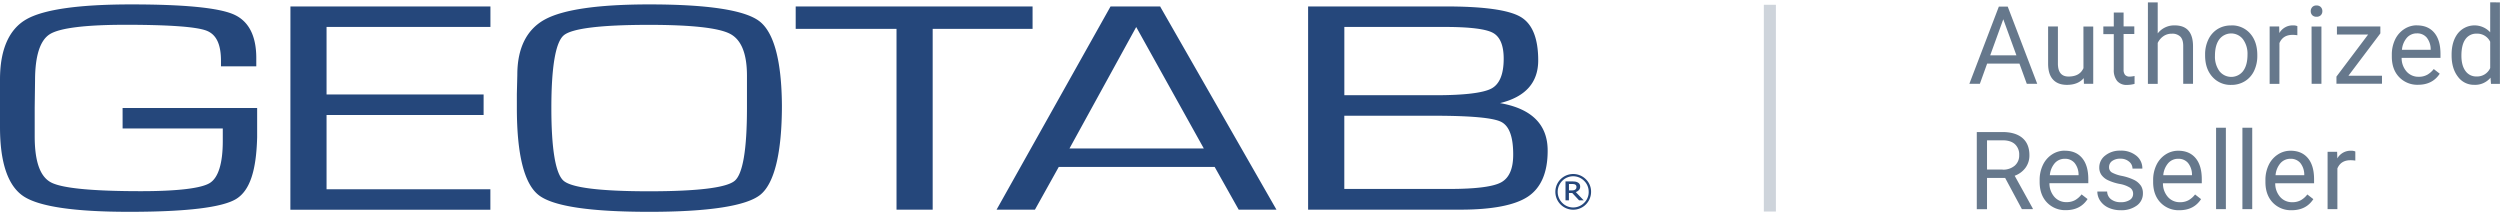
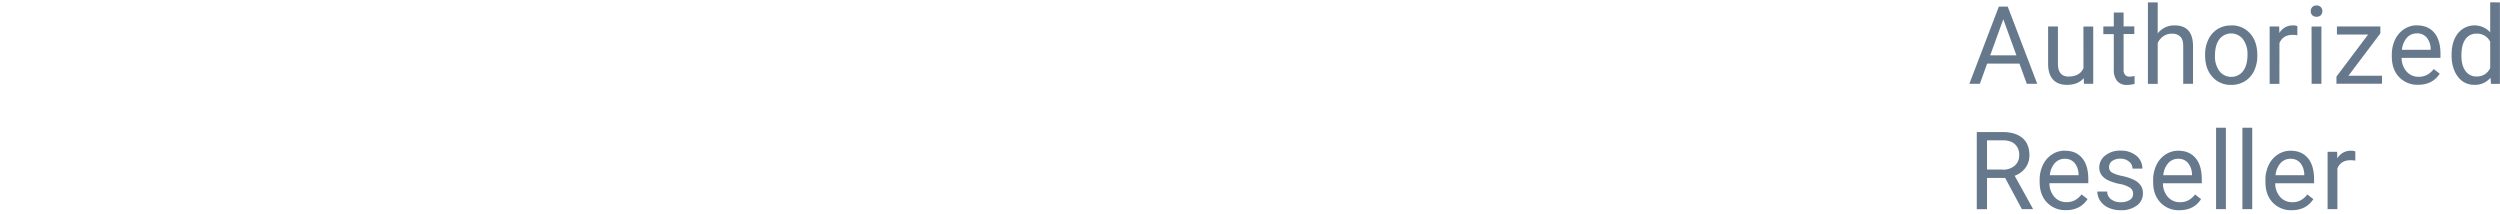
<svg xmlns="http://www.w3.org/2000/svg" id="geotab-authorized-reseller-logo" viewBox="0 0 1400 120">
-   <path id="geotab" d="M162.64,3.61h112V15.09H182.87V52.91h87.95V64.4H182.87V106h91.74v11.45h-112ZM437.87,59c0,26.87-4.3,43.78-12.08,50.06s-29,9.56-62.14,9.56-54.13-3.08-62.13-9.47-12.08-22.67-12.08-48.67V52.59l.26-10.75c0-15.1,5.39-25.61,15.75-31.1s29.95-8.27,58.2-8.27c32.67,0,53.45,3.17,61.61,9.42S437.7,34.08,437.87,59ZM418.3,42.4c0-12.24-3.1-20.16-9.51-23.48s-21.62-5-45.29-5c-27.16,0-43.29,2-47.83,5.89s-6.91,17.51-6.91,40.66,2.36,36.86,6.85,40.76,20.54,5.89,47.84,5.89,43.44-2,48-5.89,6.85-17.6,6.85-40.76ZM578.24,3.61H445.59V16.17h56.46V117.41H522.3V16.17h55.94Zm71.58.28,65,113.52H693.67L680.22,93.49H592.9l-13.33,23.92H558.08L621.91,3.61h27.82Zm24.31,79.24-37.85-68L598.9,83.16ZM866.69,84.5c0,12.11-3.73,20.71-11,25.57s-20,7.34-37.94,7.34H732.54V3.61h77q31.81,0,41.86,5.77c6.68,3.84,10,12,10,24.44S854.22,54.28,840,57.74C857.78,60.82,866.78,69.82,866.69,84.5ZM752.83,53.33h51c16.29,0,26.83-1.31,31.39-3.76s6.85-8.06,6.85-16.67c0-7.45-2-12.29-6-14.49S823,15.09,809.19,15.09H752.83Zm94.56,33.19c0-9.94-2.2-16-6.79-18.3s-17.3-3.41-37.79-3.41h-50v41h58.78c14.77,0,24.59-1.23,29.08-3.71S847.42,94.45,847.39,86.52ZM68.66,71.93h56.1v7c0,12.64-2.52,20.58-7.25,23.54s-17.84,4.59-38.59,4.59c-27.18,0-44-1.63-50.26-4.86s-9.23-11.85-9.23-25.86V60.2l.2-15.09c0-13.83,2.81-22.59,8.33-26s19.77-5.23,42.3-5.23c24.16,0,39.52,1.09,45.29,3.26s8.2,7.91,8.2,17v3h19.77V32.48c0-12.62-4.38-20.93-13-24.55s-27.67-5.46-57-5.46-49,2.8-58.72,8.33S0,27.71,0,44.5V71.18c0,20,4.48,33,13.23,38.77s28.58,8.67,59.05,8.67c32.25,0,52.48-2.45,60.15-7.31S143.53,95.13,144,76.92V60.48l-75.35,0ZM891,107.44a10,10,0,1,1-2.94-7.08A9.66,9.66,0,0,1,891,107.44Zm-1.34,0a8.48,8.48,0,0,0-2.54-6.16,8.61,8.61,0,0,0-12.27,0,8.74,8.74,0,0,0,0,12.32,8.58,8.58,0,0,0,12.27,0A8.45,8.45,0,0,0,889.67,107.44Zm-7.22.13,4.45,4.63h-2.59l-3.83-4.11h-1.87v4.11h-1.92V101.6h3.62a12.66,12.66,0,0,1,1.79.1,4,4,0,0,1,1.39.45,2.65,2.65,0,0,1,1.07.95,2.68,2.68,0,0,1,.34,1.41,2.72,2.72,0,0,1-.65,1.87A4.57,4.57,0,0,1,882.45,107.57Zm-.28-1.43a1.66,1.66,0,0,0,.51-.63,2.44,2.44,0,0,0,.14-.87,1.58,1.58,0,0,0-.16-.74,1.25,1.25,0,0,0-.55-.54,2.27,2.27,0,0,0-.76-.25,7.16,7.16,0,0,0-1-.06h-1.72v3.58h1.47a6.42,6.42,0,0,0,1.24-.11A2,2,0,0,0,882.17,106.14Z" fill="#25477b" />
-   <path id="divider" d="M994.5,2.68V118.46h-6.75V2.68Z" fill="#ced4db" />
  <path id="authorized-reseller" d="M1119.35,3.71l-16.51,43.22h5.88l4.07-11.31h18.1L1135,46.93h5.85L1124.33,3.71ZM1114.51,31l7.33-20.22L1129.2,31Zm52.21-16.15h5.49V46.93H1167l-.11-3.18q-3.21,3.77-9.41,3.77c-3.43,0-6-1-7.82-3s-2.7-4.93-2.72-8.83V14.81h5.49V35.56q0,7.3,5.94,7.3,6.29,0,8.37-4.69Zm17,4.25h-5.85V14.81h5.85V7h5.49v7.78h6v4.25h-6V39a4.44,4.44,0,0,0,.8,2.9,3.37,3.37,0,0,0,2.73,1,13.19,13.19,0,0,0,2.61-.36v4.43a16.19,16.19,0,0,1-4.22.59,6.82,6.82,0,0,1-5.54-2.22,9.58,9.58,0,0,1-1.87-6.33Zm24.6,27.87h-5.49V1.34h5.49V18.7a11.66,11.66,0,0,1,9.5-4.48q10.18,0,10.27,11.49V46.93h-5.49V25.68q0-3.48-1.59-5.14a6.36,6.36,0,0,0-4.85-1.66,7.89,7.89,0,0,0-4.69,1.42,9.66,9.66,0,0,0-3.15,3.74Zm41.11-32.71a14,14,0,0,0-7.55,2,13.81,13.81,0,0,0-5.17,5.81,19,19,0,0,0-1.85,8.49V31q0,7.49,4.05,12a13.5,13.5,0,0,0,10.58,4.54,14.15,14.15,0,0,0,7.67-2.08,13.62,13.62,0,0,0,5.14-5.8,19.22,19.22,0,0,0,1.79-8.41v-.39q0-7.55-4-12.08A13.54,13.54,0,0,0,1249.44,14.22Zm6.71,25.54a8.4,8.4,0,0,1-13.29,0,13.72,13.72,0,0,1-2.47-8.57q0-6,2.49-9.27a8.34,8.34,0,0,1,13.22.05,13.73,13.73,0,0,1,2.51,8.56Q1258.61,36.48,1256.15,39.76Zm20.33,7.17H1271V14.81h5.34l.09,3.71a8.54,8.54,0,0,1,7.66-4.3,5.69,5.69,0,0,1,2.43.41v5.11a16.26,16.26,0,0,0-2.7-.21q-5.4,0-7.33,4.6Zm18-32.12H1300V46.93h-5.49ZM1299.69,4a3.24,3.24,0,0,1,.83,2.25,3.16,3.16,0,0,1-.83,2.23,3.18,3.18,0,0,1-2.43.89,3.13,3.13,0,0,1-2.42-.89,3.15,3.15,0,0,1-.82-2.23,3.23,3.23,0,0,1,.82-2.25,3,3,0,0,1,2.42-.92A3.09,3.09,0,0,1,1299.69,4Zm15.43,38.41h18.79v4.48h-25.5v-4l17.73-23.54h-17.46V14.81H1333V18.7Zm38.34-28.23a12.89,12.89,0,0,0-7.11,2.12,14.25,14.25,0,0,0-5.11,5.88,19.36,19.36,0,0,0-1.82,8.53v1q0,7.18,4.1,11.47a14,14,0,0,0,10.62,4.29q8.07,0,12.11-6.2l-3.35-2.61a12.5,12.5,0,0,1-3.53,3.14,9.6,9.6,0,0,1-4.93,1.19,8.74,8.74,0,0,1-6.75-2.92,11.44,11.44,0,0,1-2.78-7.68h21.76V30.16q0-7.69-3.47-11.82T1353.46,14.22Zm7.72,13.71h-16.09a11.79,11.79,0,0,1,2.79-6.78,7.32,7.32,0,0,1,5.58-2.42,6.9,6.9,0,0,1,5.46,2.3,10.45,10.45,0,0,1,2.26,6.49Zm33.33-26.59V18.08a11.93,11.93,0,0,0-18.11.63q-3.5,4.5-3.5,11.89V31q0,7.36,3.52,11.93a11,11,0,0,0,9.1,4.57,11.17,11.17,0,0,0,9.17-4l.26,3.45h5V1.34Zm0,36.83a8,8,0,0,1-7.63,4.69,7.28,7.28,0,0,1-6.23-3.09q-2.26-3.08-2.26-8.54,0-6.12,2.26-9.24a7.33,7.33,0,0,1,6.29-3.11,8.07,8.07,0,0,1,7.57,4.54ZM1134.29,93.94a11.59,11.59,0,0,0,2.18-7q0-6.36-3.93-9.68t-11.23-3.32H1107v43.21h5.73V99.64h10.15l9.38,17.48h6.11v-.35l-10.15-18.35A13,13,0,0,0,1134.29,93.94Zm-12.81,1h-8.75V78.57h8.72q4.52,0,6.91,2.17a7.83,7.83,0,0,1,2.39,6.15,7.46,7.46,0,0,1-2.51,5.89A9.89,9.89,0,0,1,1121.48,95Zm34.76-10.57a12.89,12.89,0,0,0-7.11,2.12,14.29,14.29,0,0,0-5.1,5.88,19.27,19.27,0,0,0-1.83,8.54v1q0,7.18,4.1,11.48a14,14,0,0,0,10.62,4.29q8.08,0,12.12-6.21l-3.36-2.61a12.39,12.39,0,0,1-3.53,3.15,9.6,9.6,0,0,1-4.93,1.18,8.71,8.71,0,0,1-6.75-2.92,11.43,11.43,0,0,1-2.78-7.67h21.76v-2.29q0-7.68-3.47-11.81T1156.24,84.41ZM1164,98.13h-16.09a11.85,11.85,0,0,1,2.79-6.79,7.35,7.35,0,0,1,5.58-2.42,6.89,6.89,0,0,1,5.46,2.3,10.47,10.47,0,0,1,2.26,6.49Zm34.8,5.71a7.58,7.58,0,0,1,1.23,4.38,8.2,8.2,0,0,1-3.44,6.9,14.45,14.45,0,0,1-8.93,2.6,16.17,16.17,0,0,1-6.83-1.37,11.13,11.13,0,0,1-4.65-3.81,9.27,9.27,0,0,1-1.67-5.3H1180a5.68,5.68,0,0,0,2.21,4.38,8.58,8.58,0,0,0,5.45,1.61,8.88,8.88,0,0,0,5-1.26,3.88,3.88,0,0,0,1.88-3.37,4,4,0,0,0-1.67-3.45A16.11,16.11,0,0,0,1187,103a27.54,27.54,0,0,1-6.62-2.13,9.39,9.39,0,0,1-3.62-3,7.11,7.11,0,0,1-1.17-4.1,8.33,8.33,0,0,1,3.34-6.68,13,13,0,0,1,8.53-2.73,13.43,13.43,0,0,1,8.86,2.82,9,9,0,0,1,3.4,7.22h-5.52a5,5,0,0,0-1.92-3.89,7.15,7.15,0,0,0-4.82-1.64,7.51,7.51,0,0,0-4.69,1.31,4.1,4.1,0,0,0-1.69,3.41,3.32,3.32,0,0,0,1.57,3,19.32,19.32,0,0,0,5.68,1.93,29.35,29.35,0,0,1,6.67,2.2A9.67,9.67,0,0,1,1198.76,103.84Zm21-19.43a12.89,12.89,0,0,0-7.11,2.12,14.29,14.29,0,0,0-5.1,5.88,19.27,19.27,0,0,0-1.83,8.54v1q0,7.18,4.1,11.48a14,14,0,0,0,10.62,4.29q8.08,0,12.11-6.21l-3.35-2.61a12.39,12.39,0,0,1-3.53,3.15,9.6,9.6,0,0,1-4.93,1.18,8.71,8.71,0,0,1-6.75-2.92,11.43,11.43,0,0,1-2.78-7.67H1233v-2.29q0-7.68-3.47-11.81T1219.79,84.41Zm7.72,13.72h-16.09a11.85,11.85,0,0,1,2.79-6.79,7.32,7.32,0,0,1,5.58-2.42,6.89,6.89,0,0,1,5.46,2.3,10.47,10.47,0,0,1,2.26,6.49ZM1241,71.53h5.49v45.59H1241Zm14.75,0h5.5v45.59h-5.5Zm26.93,12.88a12.84,12.84,0,0,0-7.11,2.12,14.31,14.31,0,0,0-5.11,5.88,19.27,19.27,0,0,0-1.82,8.54v1q0,7.18,4.09,11.48a14,14,0,0,0,10.63,4.29q8.07,0,12.11-6.21l-3.36-2.61a12.13,12.13,0,0,1-3.53,3.15,9.53,9.53,0,0,1-4.92,1.18,8.72,8.72,0,0,1-6.76-2.92,11.43,11.43,0,0,1-2.77-7.67h21.75v-2.29q0-7.68-3.47-11.81T1282.72,84.41Zm7.71,13.72h-16.08a11.72,11.72,0,0,1,2.79-6.79,7.32,7.32,0,0,1,5.58-2.42,6.92,6.92,0,0,1,5.46,2.3,10.47,10.47,0,0,1,2.25,6.49Zm26.15-13.72a5.6,5.6,0,0,1,2.44.42v5.1a17.69,17.69,0,0,0-2.71-.2q-5.4,0-7.33,4.6v22.79h-5.49V85h5.34l.1,3.71A8.54,8.54,0,0,1,1316.58,84.41Z" fill="#66788c" />
</svg>